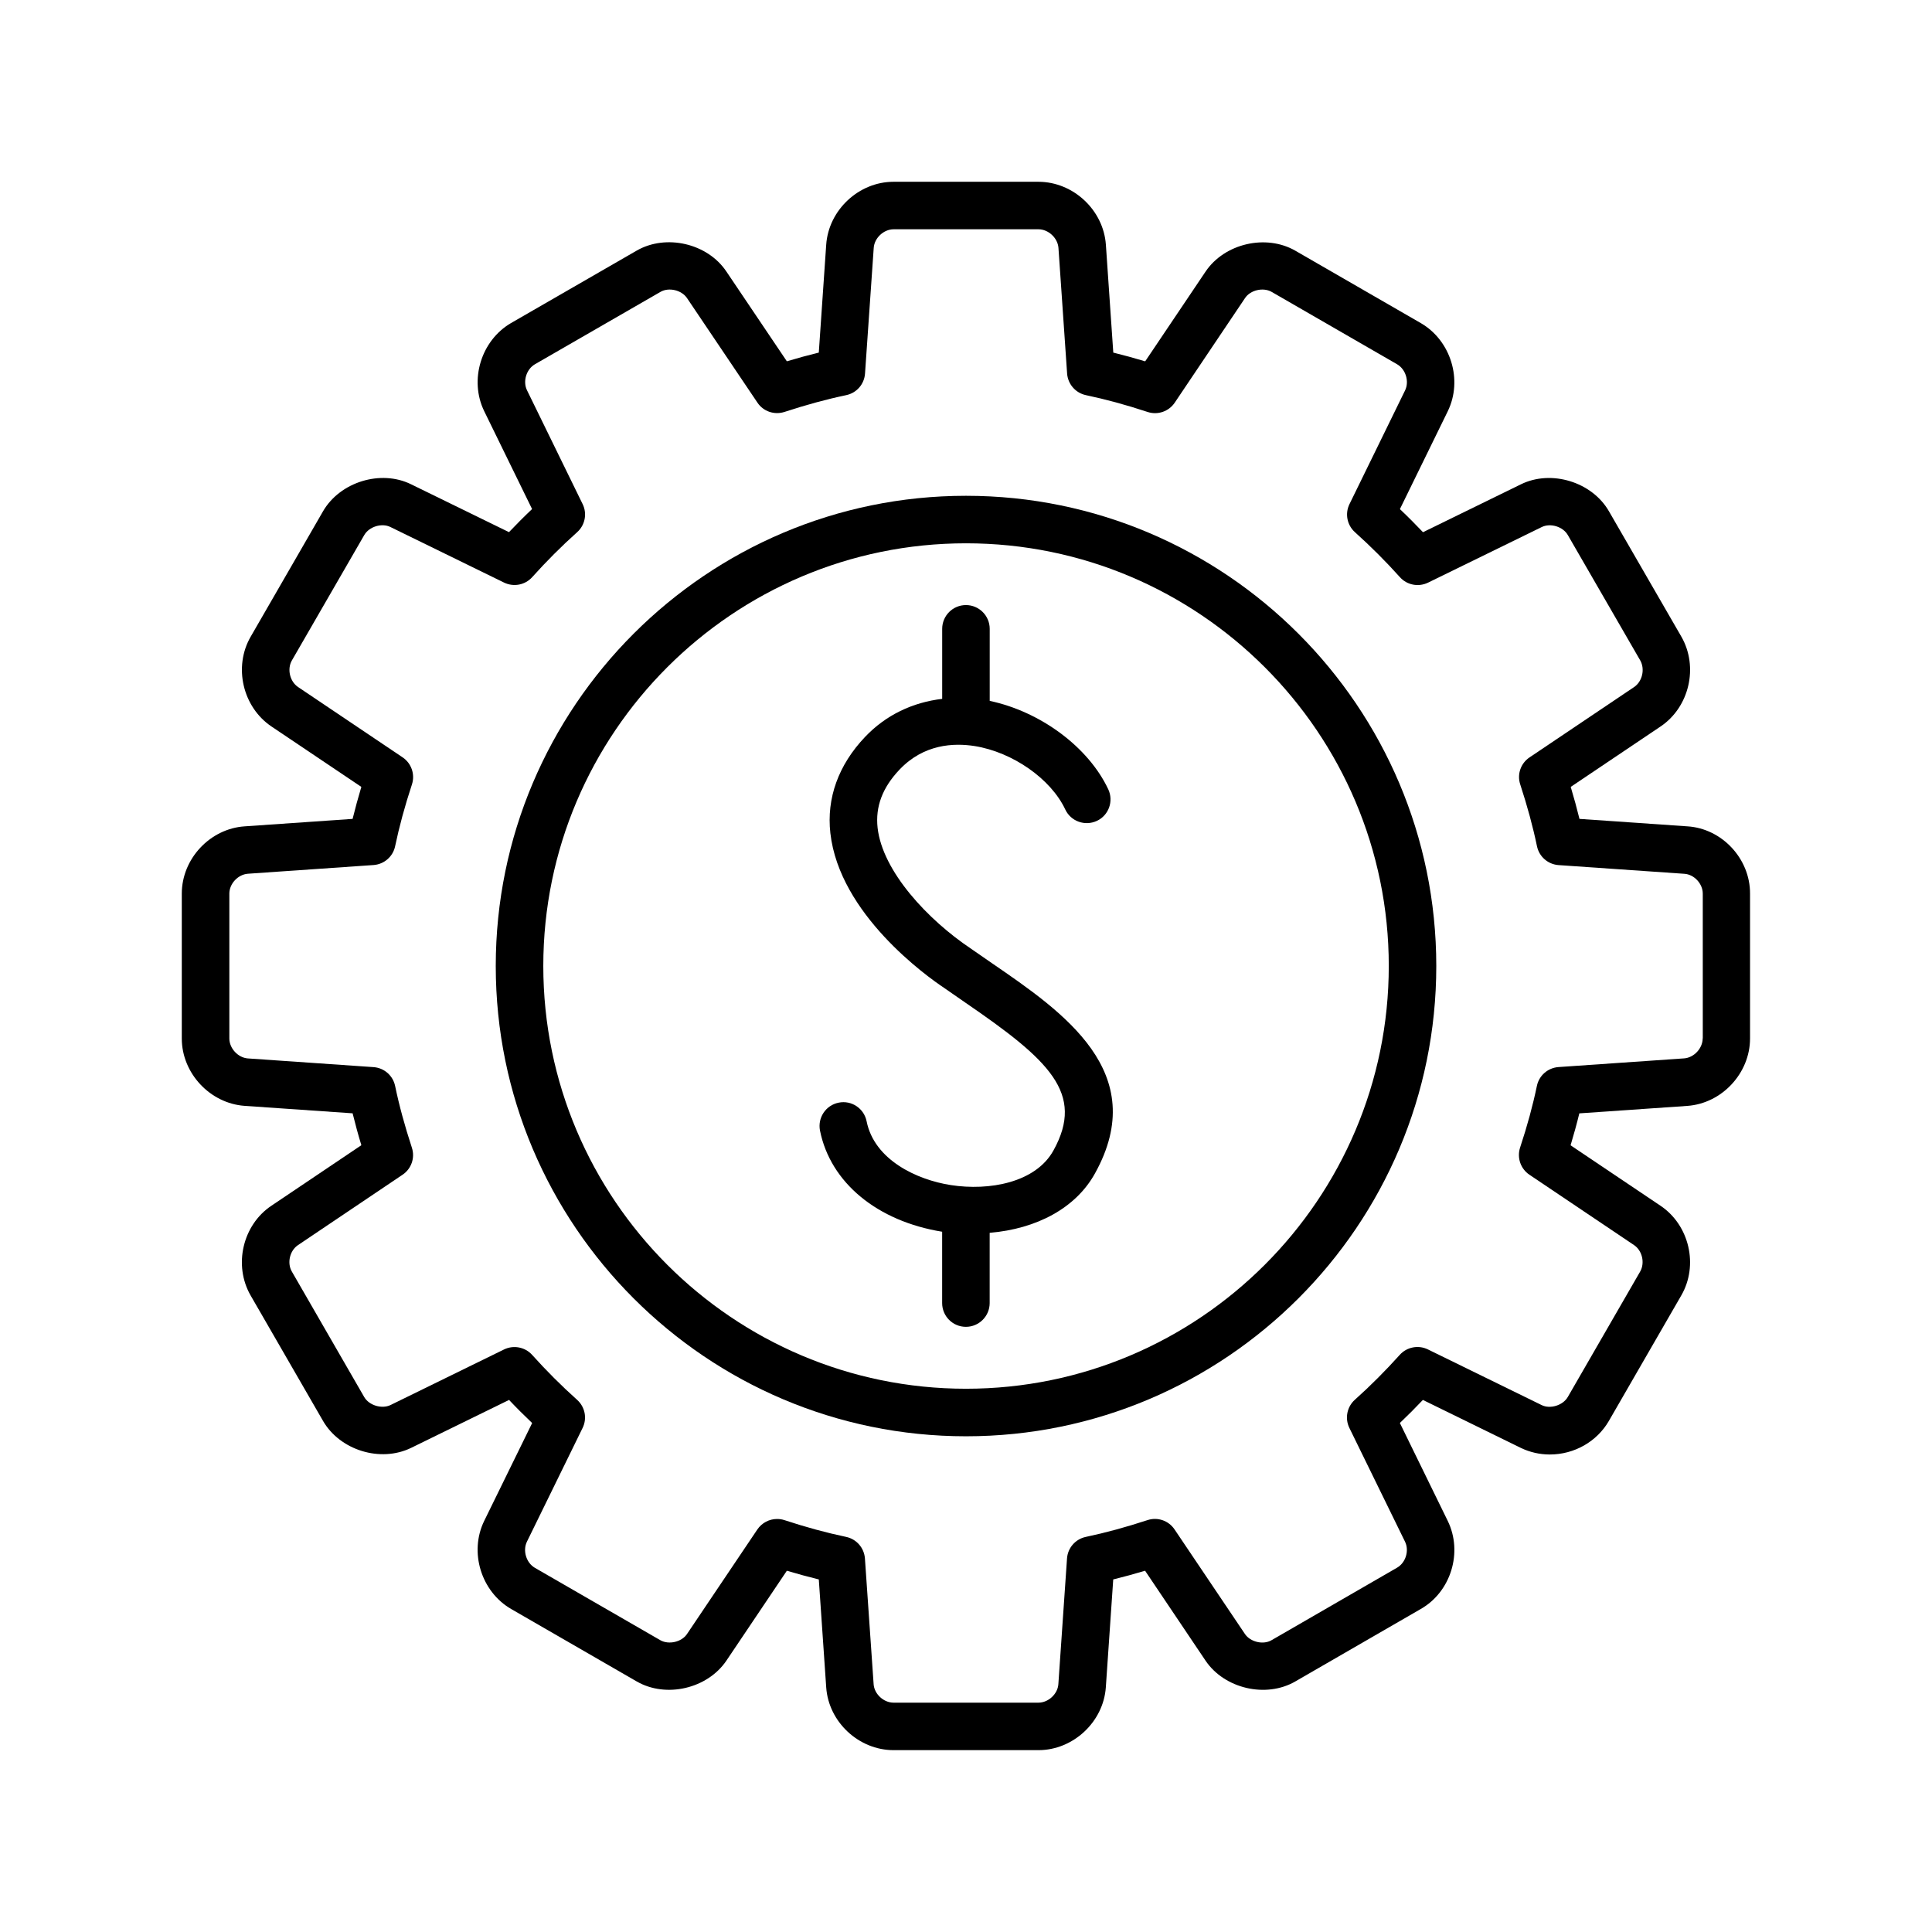
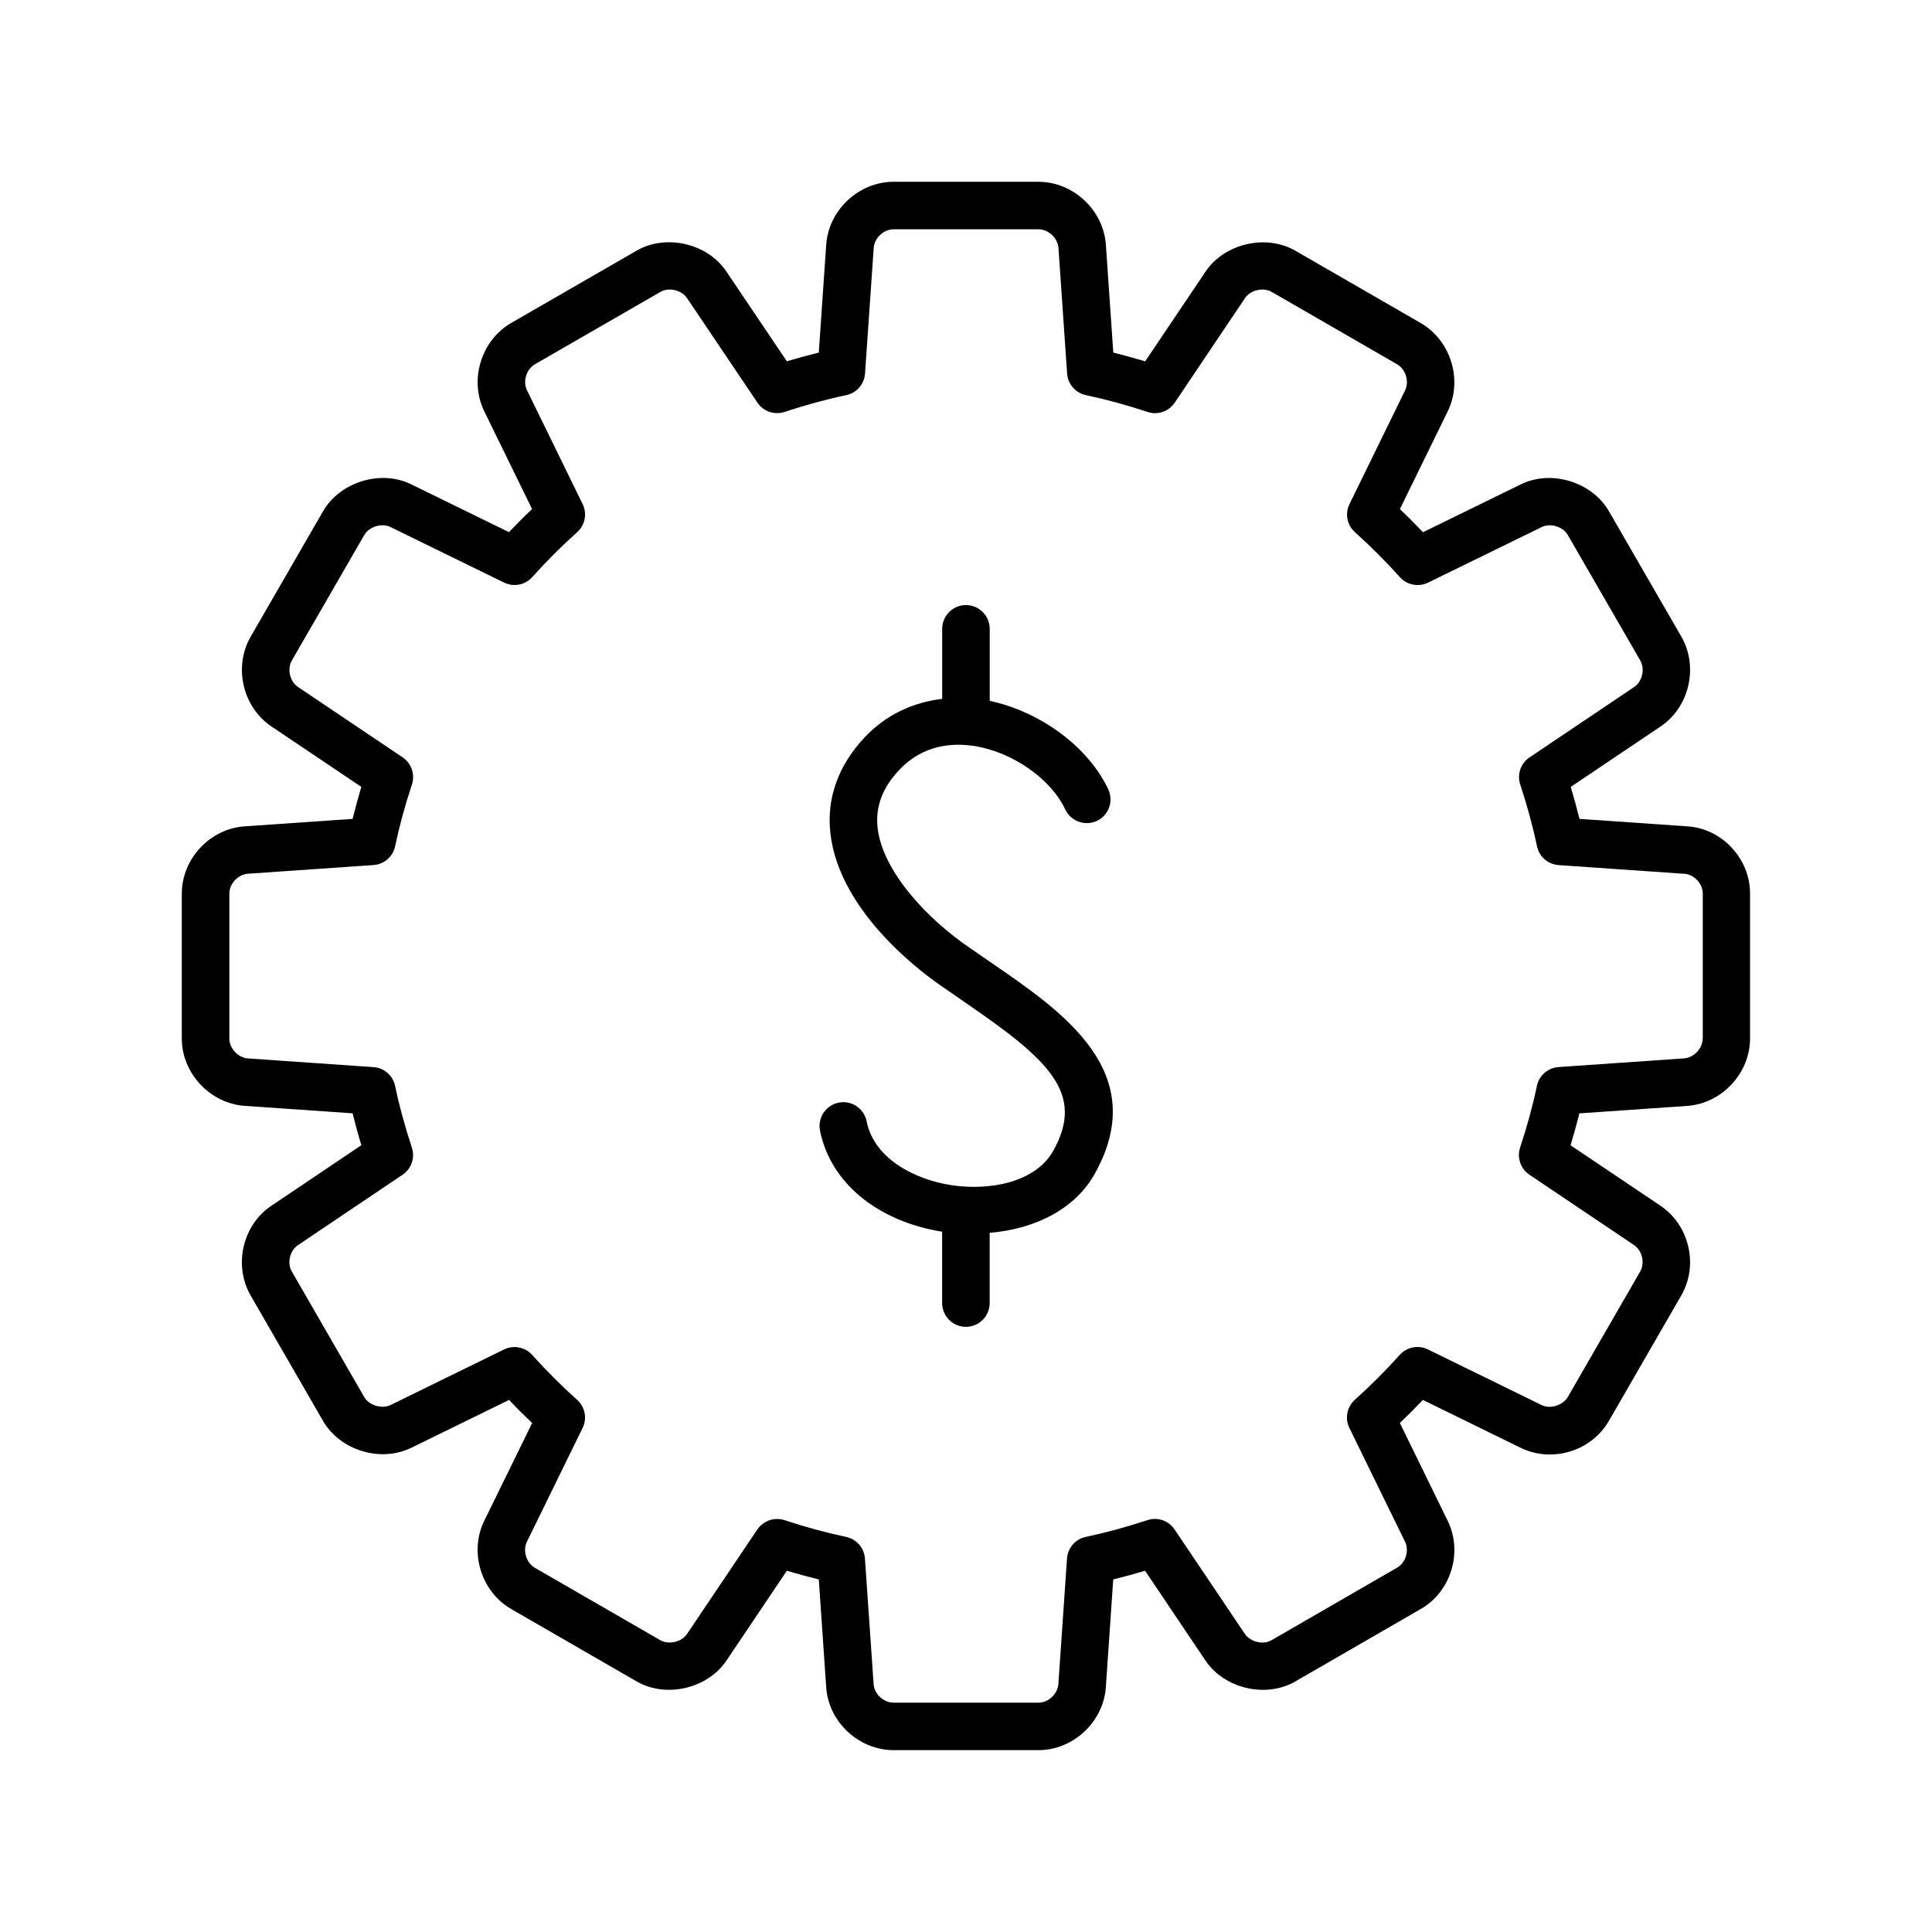
<svg xmlns="http://www.w3.org/2000/svg" fill="#000000" width="800px" height="800px" version="1.1" viewBox="144 144 512 512">
  <g>
-     <path d="m400 275.39c-68.707 0-124.62 55.898-124.62 124.61 0 68.719 55.898 124.63 124.62 124.63s124.63-55.898 124.63-124.63c0-68.707-55.91-124.61-124.63-124.61zm0 236.64c-61.754 0-112.02-50.254-112.02-112.04 0-61.754 50.254-112.01 112.02-112.01 61.766 0 112.04 50.242 112.04 112.01-0.004 61.77-50.27 112.04-112.04 112.04z" />
    <path d="m591.18 362.99-28.605-1.977c-0.68-2.758-1.438-5.566-2.316-8.477l23.805-16.008c7.633-5.125 10.113-15.793 5.516-23.805l-19.184-33.215c-4.457-7.785-15.289-11.133-23.352-7.152l-25.934 12.684c-1.988-2.09-4.031-4.144-6.121-6.121l12.684-25.934c4.031-8.262 0.832-18.73-7.129-23.352l-33.25-19.184c-7.797-4.496-18.781-1.926-23.793 5.504l-16.016 23.805c-2.883-0.867-5.691-1.637-8.453-2.316l-1.965-28.617c-0.656-9.184-8.664-16.652-17.887-16.652h-38.379c-9.207 0-17.207 7.481-17.848 16.664l-1.965 28.605c-2.785 0.68-5.578 1.438-8.465 2.305l-16.035-23.805c-4.988-7.457-15.996-10.012-23.781-5.516l-33.277 19.184c-7.941 4.633-11.141 15.098-7.109 23.359l12.684 25.934c-2.09 1.977-4.133 4.031-6.121 6.121l-25.934-12.68c-8.062-3.969-18.844-0.617-23.34 7.141l-19.184 33.25c-4.598 7.961-2.141 18.629 5.516 23.793l23.816 16.008c-0.867 2.898-1.637 5.719-2.316 8.477l-28.59 1.977c-9.191 0.605-16.676 8.605-16.676 17.824v38.402c0 9.184 7.469 17.191 16.637 17.848l28.633 1.977c0.68 2.758 1.438 5.555 2.316 8.453l-23.832 16.035c-7.644 5.113-10.113 15.781-5.516 23.781l19.207 33.277c4.508 7.758 15.203 11.07 23.328 7.117l25.957-12.707c1.988 2.102 4.031 4.144 6.121 6.121l-12.707 25.934c-4.043 8.262-0.82 18.742 7.141 23.352l33.25 19.184c7.785 4.508 18.754 1.941 23.781-5.481l16.035-23.844c2.883 0.855 5.68 1.625 8.465 2.305l1.965 28.629c0.641 9.168 8.641 16.613 17.848 16.613h38.402c9.184 0 17.191-7.457 17.848-16.613l1.965-28.629c2.758-0.68 5.555-1.438 8.438-2.305l16.035 23.844c5.012 7.418 16.035 10 23.805 5.481l33.215-19.184c8.012-4.57 11.211-15.039 7.152-23.352l-12.684-25.945c2.09-1.988 4.133-4.031 6.098-6.109l25.984 12.723c2.356 1.133 4.988 1.738 7.644 1.738 6.5 0 12.496-3.414 15.668-8.906l19.184-33.25c4.621-7.984 2.141-18.629-5.504-23.766l-23.832-16.02c0.867-2.898 1.648-5.707 2.316-8.465l28.617-1.977c9.168-0.656 16.625-8.664 16.625-17.871v-38.379c0.039-9.27-7.457-17.27-16.602-17.836zm4.047 56.188c0 2.644-2.305 5.113-4.914 5.301l-33.301 2.305c-2.82 0.203-5.152 2.242-5.719 4.988-1.082 5.188-2.531 10.543-4.457 16.359-0.867 2.672 0.137 5.606 2.469 7.18l27.734 18.652c2.18 1.461 2.922 4.723 1.625 7.004l-19.184 33.25c-1.285 2.231-4.672 3.262-6.914 2.152l-30.164-14.762c-2.508-1.223-5.566-0.656-7.457 1.449-3.703 4.117-7.695 8.137-11.902 11.902-2.09 1.875-2.684 4.926-1.449 7.457l14.75 30.152c1.16 2.367 0.188 5.566-2.117 6.891l-33.25 19.207c-2.215 1.309-5.629 0.465-7.039-1.613l-18.668-27.734c-1.574-2.344-4.496-3.352-7.18-2.469-5.731 1.875-11.07 3.336-16.336 4.445-2.758 0.578-4.797 2.91-4.988 5.731l-2.293 33.301c-0.176 2.606-2.656 4.898-5.277 4.898h-38.402c-2.633 0-5.102-2.293-5.277-4.887l-2.305-33.312c-0.203-2.82-2.231-5.152-4.988-5.731-5.266-1.109-10.617-2.559-16.348-4.445-0.641-0.215-1.309-0.301-1.953-0.301-2.055 0-4.019 1.008-5.227 2.785l-18.652 27.723c-1.41 2.09-4.797 2.883-7.039 1.625l-33.25-19.184c-2.293-1.324-3.273-4.547-2.129-6.914l14.762-30.152c1.246-2.531 0.656-5.578-1.461-7.469-4.106-3.68-8.125-7.684-11.902-11.891-1.875-2.102-4.949-2.672-7.457-1.449l-30.133 14.754c-2.305 1.07-5.629 0.051-6.902-2.117l-19.184-33.266c-1.336-2.277-0.566-5.551 1.598-7.012l27.734-18.668c2.344-1.574 3.352-4.508 2.457-7.191-1.891-5.793-3.352-11.133-4.434-16.336-0.578-2.758-2.922-4.797-5.731-4.988l-33.289-2.305c-2.606-0.188-4.91-2.656-4.91-5.289v-38.402c0-2.621 2.305-5.074 4.938-5.254l33.277-2.305c2.82-0.203 5.152-2.242 5.719-4.988 1.098-5.215 2.543-10.566 4.457-16.375 0.867-2.672-0.137-5.606-2.481-7.18l-27.695-18.629c-2.191-1.473-2.949-4.762-1.648-7.039l19.195-33.25c1.285-2.215 4.609-3.25 6.902-2.129l30.141 14.738c2.531 1.223 5.578 0.656 7.457-1.449 3.754-4.18 7.746-8.176 11.902-11.902 2.102-1.863 2.707-4.926 1.461-7.457l-14.738-30.152c-1.164-2.356-0.18-5.582 2.098-6.902l33.277-19.184c2.215-1.273 5.578-0.48 7.016 1.637l18.668 27.711c1.562 2.344 4.484 3.336 7.18 2.469 5.731-1.875 11.07-3.336 16.348-4.445 2.769-0.578 4.797-2.91 4.988-5.731l2.305-33.289c0.176-2.633 2.644-4.938 5.277-4.938h38.379c2.644 0 5.113 2.316 5.301 4.938l2.293 33.289c0.203 2.82 2.242 5.152 4.988 5.731 5.203 1.098 10.555 2.543 16.348 4.457 2.695 0.883 5.617-0.137 7.191-2.469l18.641-27.734c1.41-2.102 4.773-2.898 7.027-1.625l33.25 19.184c2.293 1.324 3.273 4.547 2.129 6.914l-14.738 30.141c-1.246 2.531-0.656 5.566 1.449 7.457 4.168 3.742 8.176 7.746 11.914 11.914 1.875 2.102 4.926 2.672 7.457 1.449l30.141-14.738c2.316-1.121 5.606-0.102 6.891 2.117l19.195 33.227c1.309 2.305 0.566 5.594-1.625 7.066l-27.711 18.641c-2.344 1.574-3.352 4.508-2.457 7.18 1.891 5.805 3.352 11.16 4.434 16.375 0.578 2.758 2.922 4.797 5.731 4.988l33.328 2.305c2.594 0.164 4.875 2.621 4.875 5.254l0.004 38.359z" />
    <path d="m406.94 399.3-5.644-3.906c-11.375-7.609-23.426-20.453-24.723-32.016-0.617-5.606 1.285-10.656 5.805-15.418 6.438-6.789 14.371-7.117 19.926-6.246 10.09 1.625 20.191 8.691 24.008 16.816 1.473 3.137 5.215 4.473 8.375 3.012 3.148-1.473 4.484-5.227 3.012-8.375-5.289-11.246-18.035-20.605-31.414-23.426v-19.094c0-3.477-2.832-6.297-6.297-6.297-3.488 0-6.297 2.82-6.297 6.297v18.555c-7.82 0.934-14.914 4.258-20.453 10.102-7.039 7.406-10.227 16.223-9.184 25.469 2.394 21.477 25.605 38.012 30.141 41.023l5.629 3.906c22.219 15.215 31.754 24.043 23.352 39.184-4.711 8.539-17.043 10.758-27.219 9.168-9.004-1.398-20.242-6.664-22.293-16.891-0.68-3.414-3.981-5.644-7.406-4.949-3.414 0.68-5.617 3.992-4.949 7.406 2.758 13.777 15.141 24.008 32.371 26.801v18.906c0 3.477 2.809 6.297 6.297 6.297 3.465 0 6.297-2.82 6.297-6.297v-18.617c12.367-1.031 22.797-6.512 27.898-15.73 14.902-26.809-8.461-42.805-27.23-55.68z" />
  </g>
</svg>